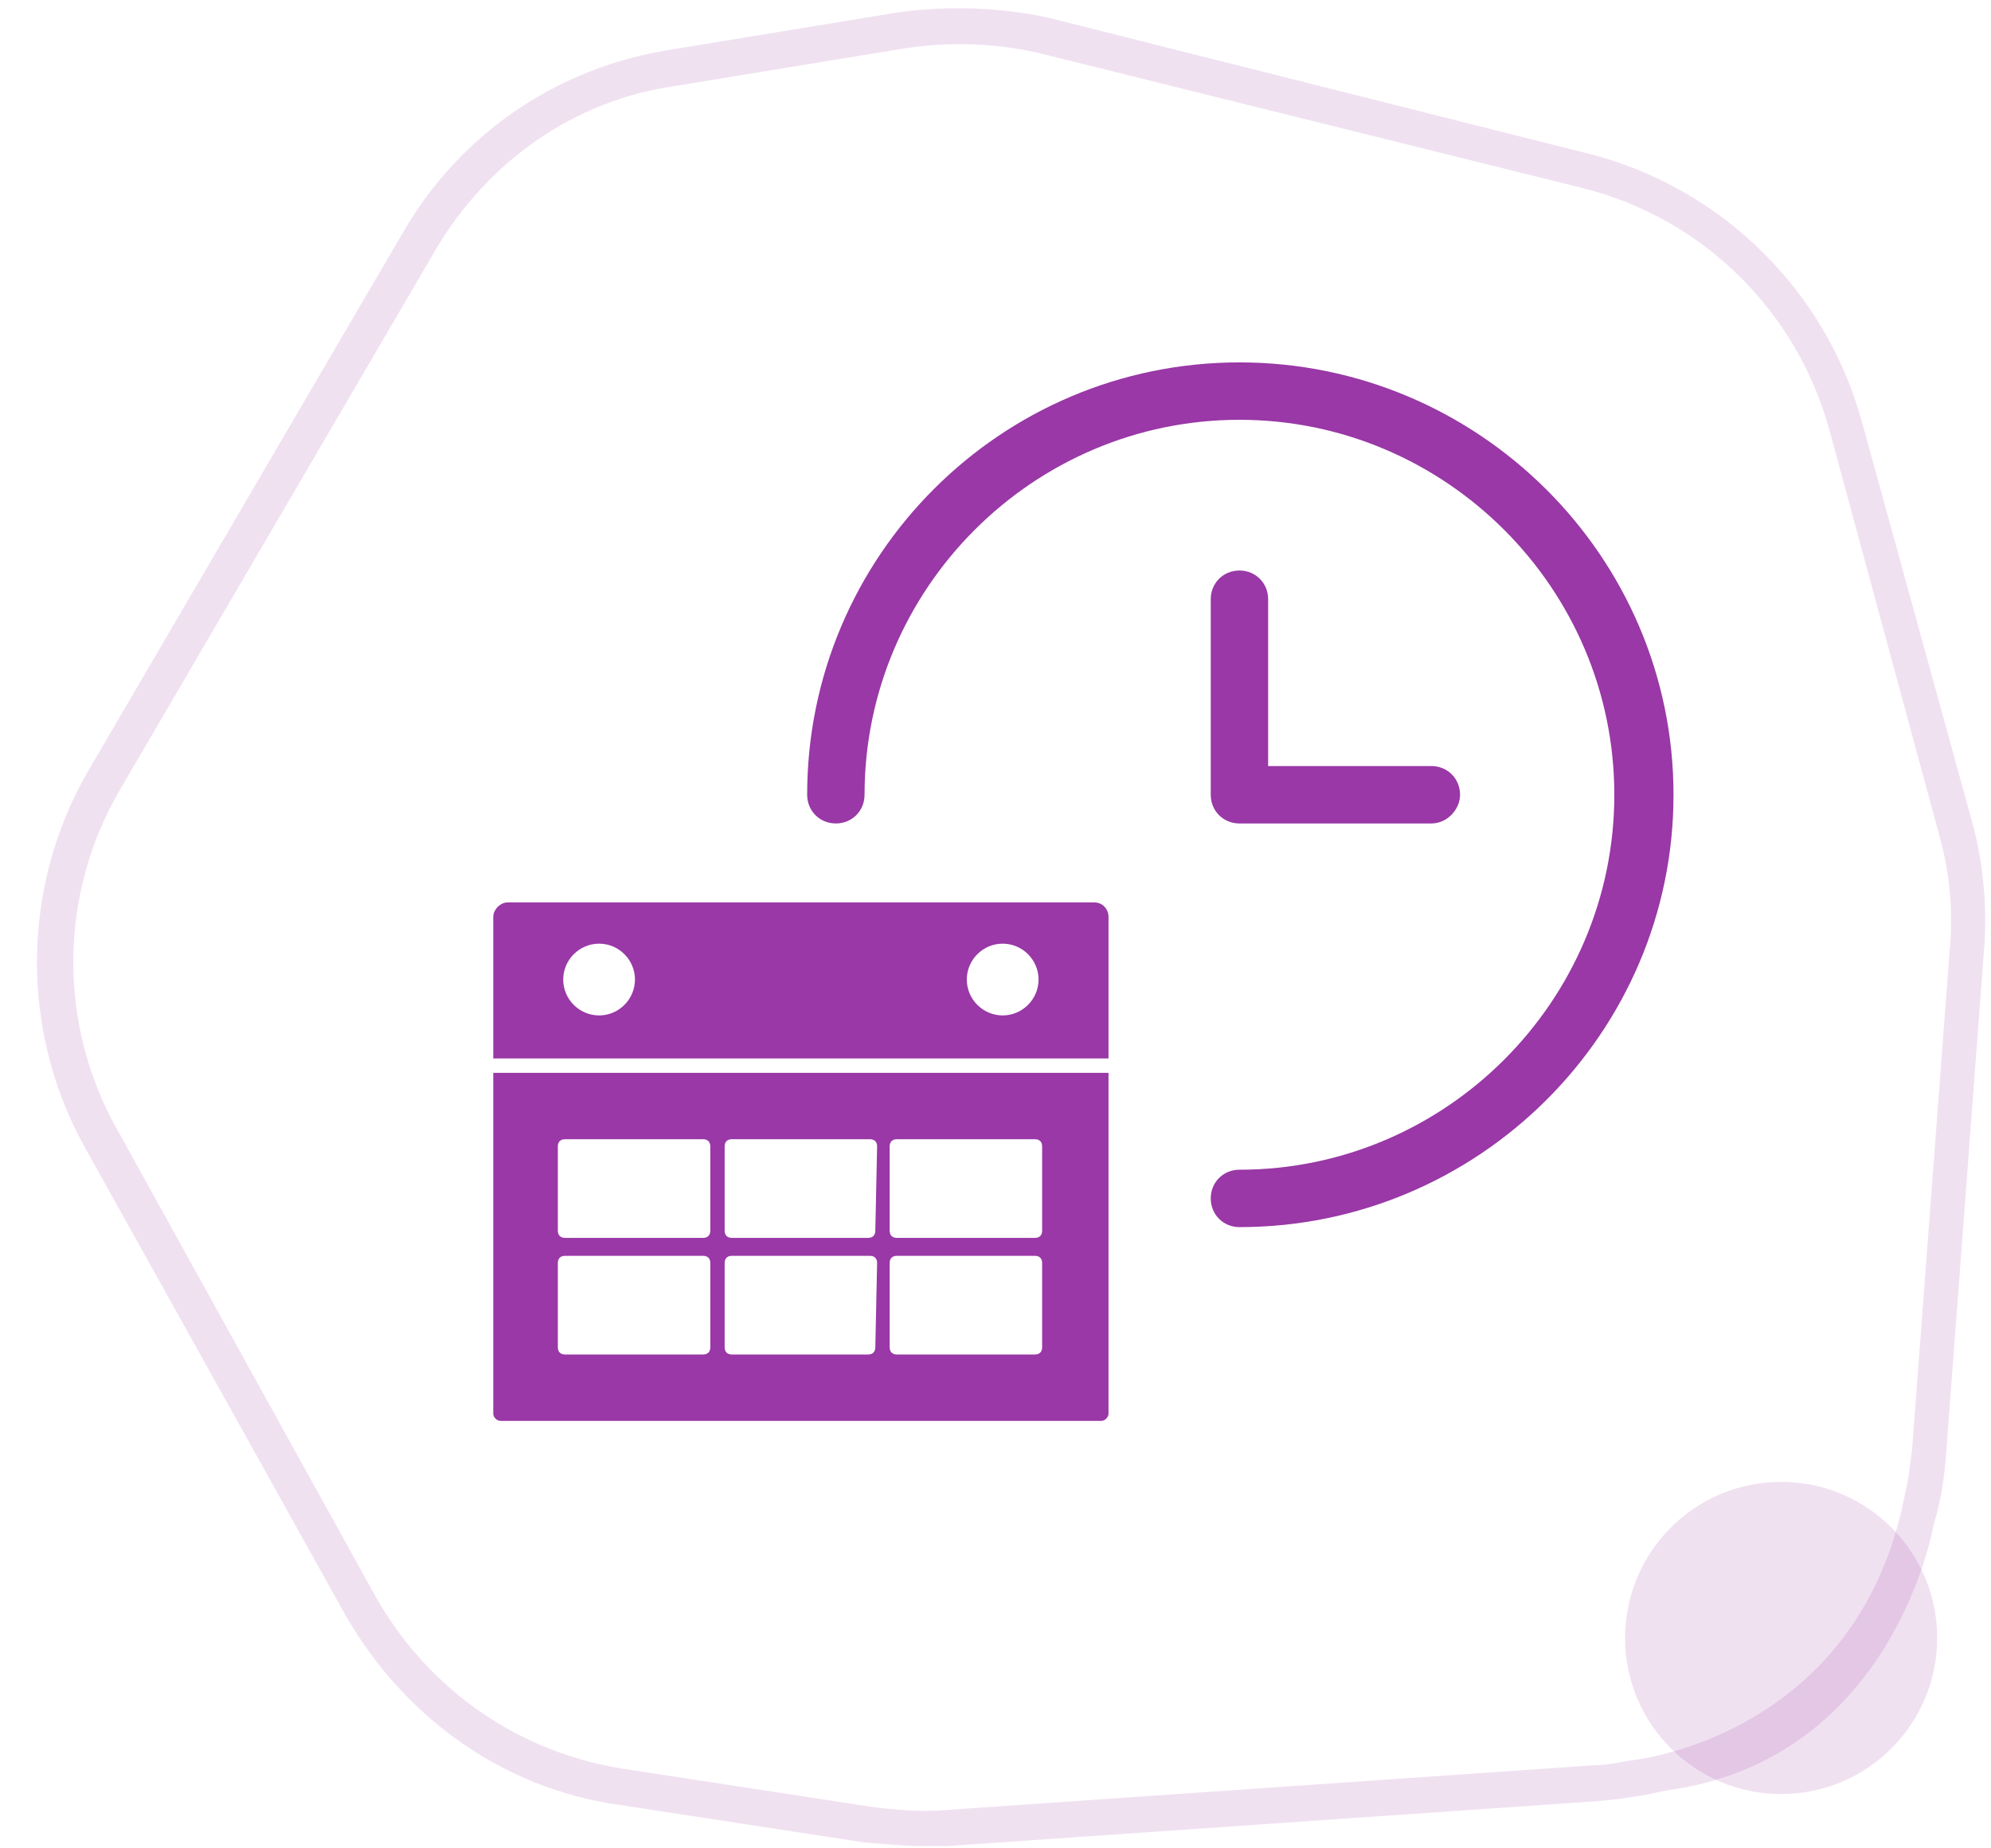
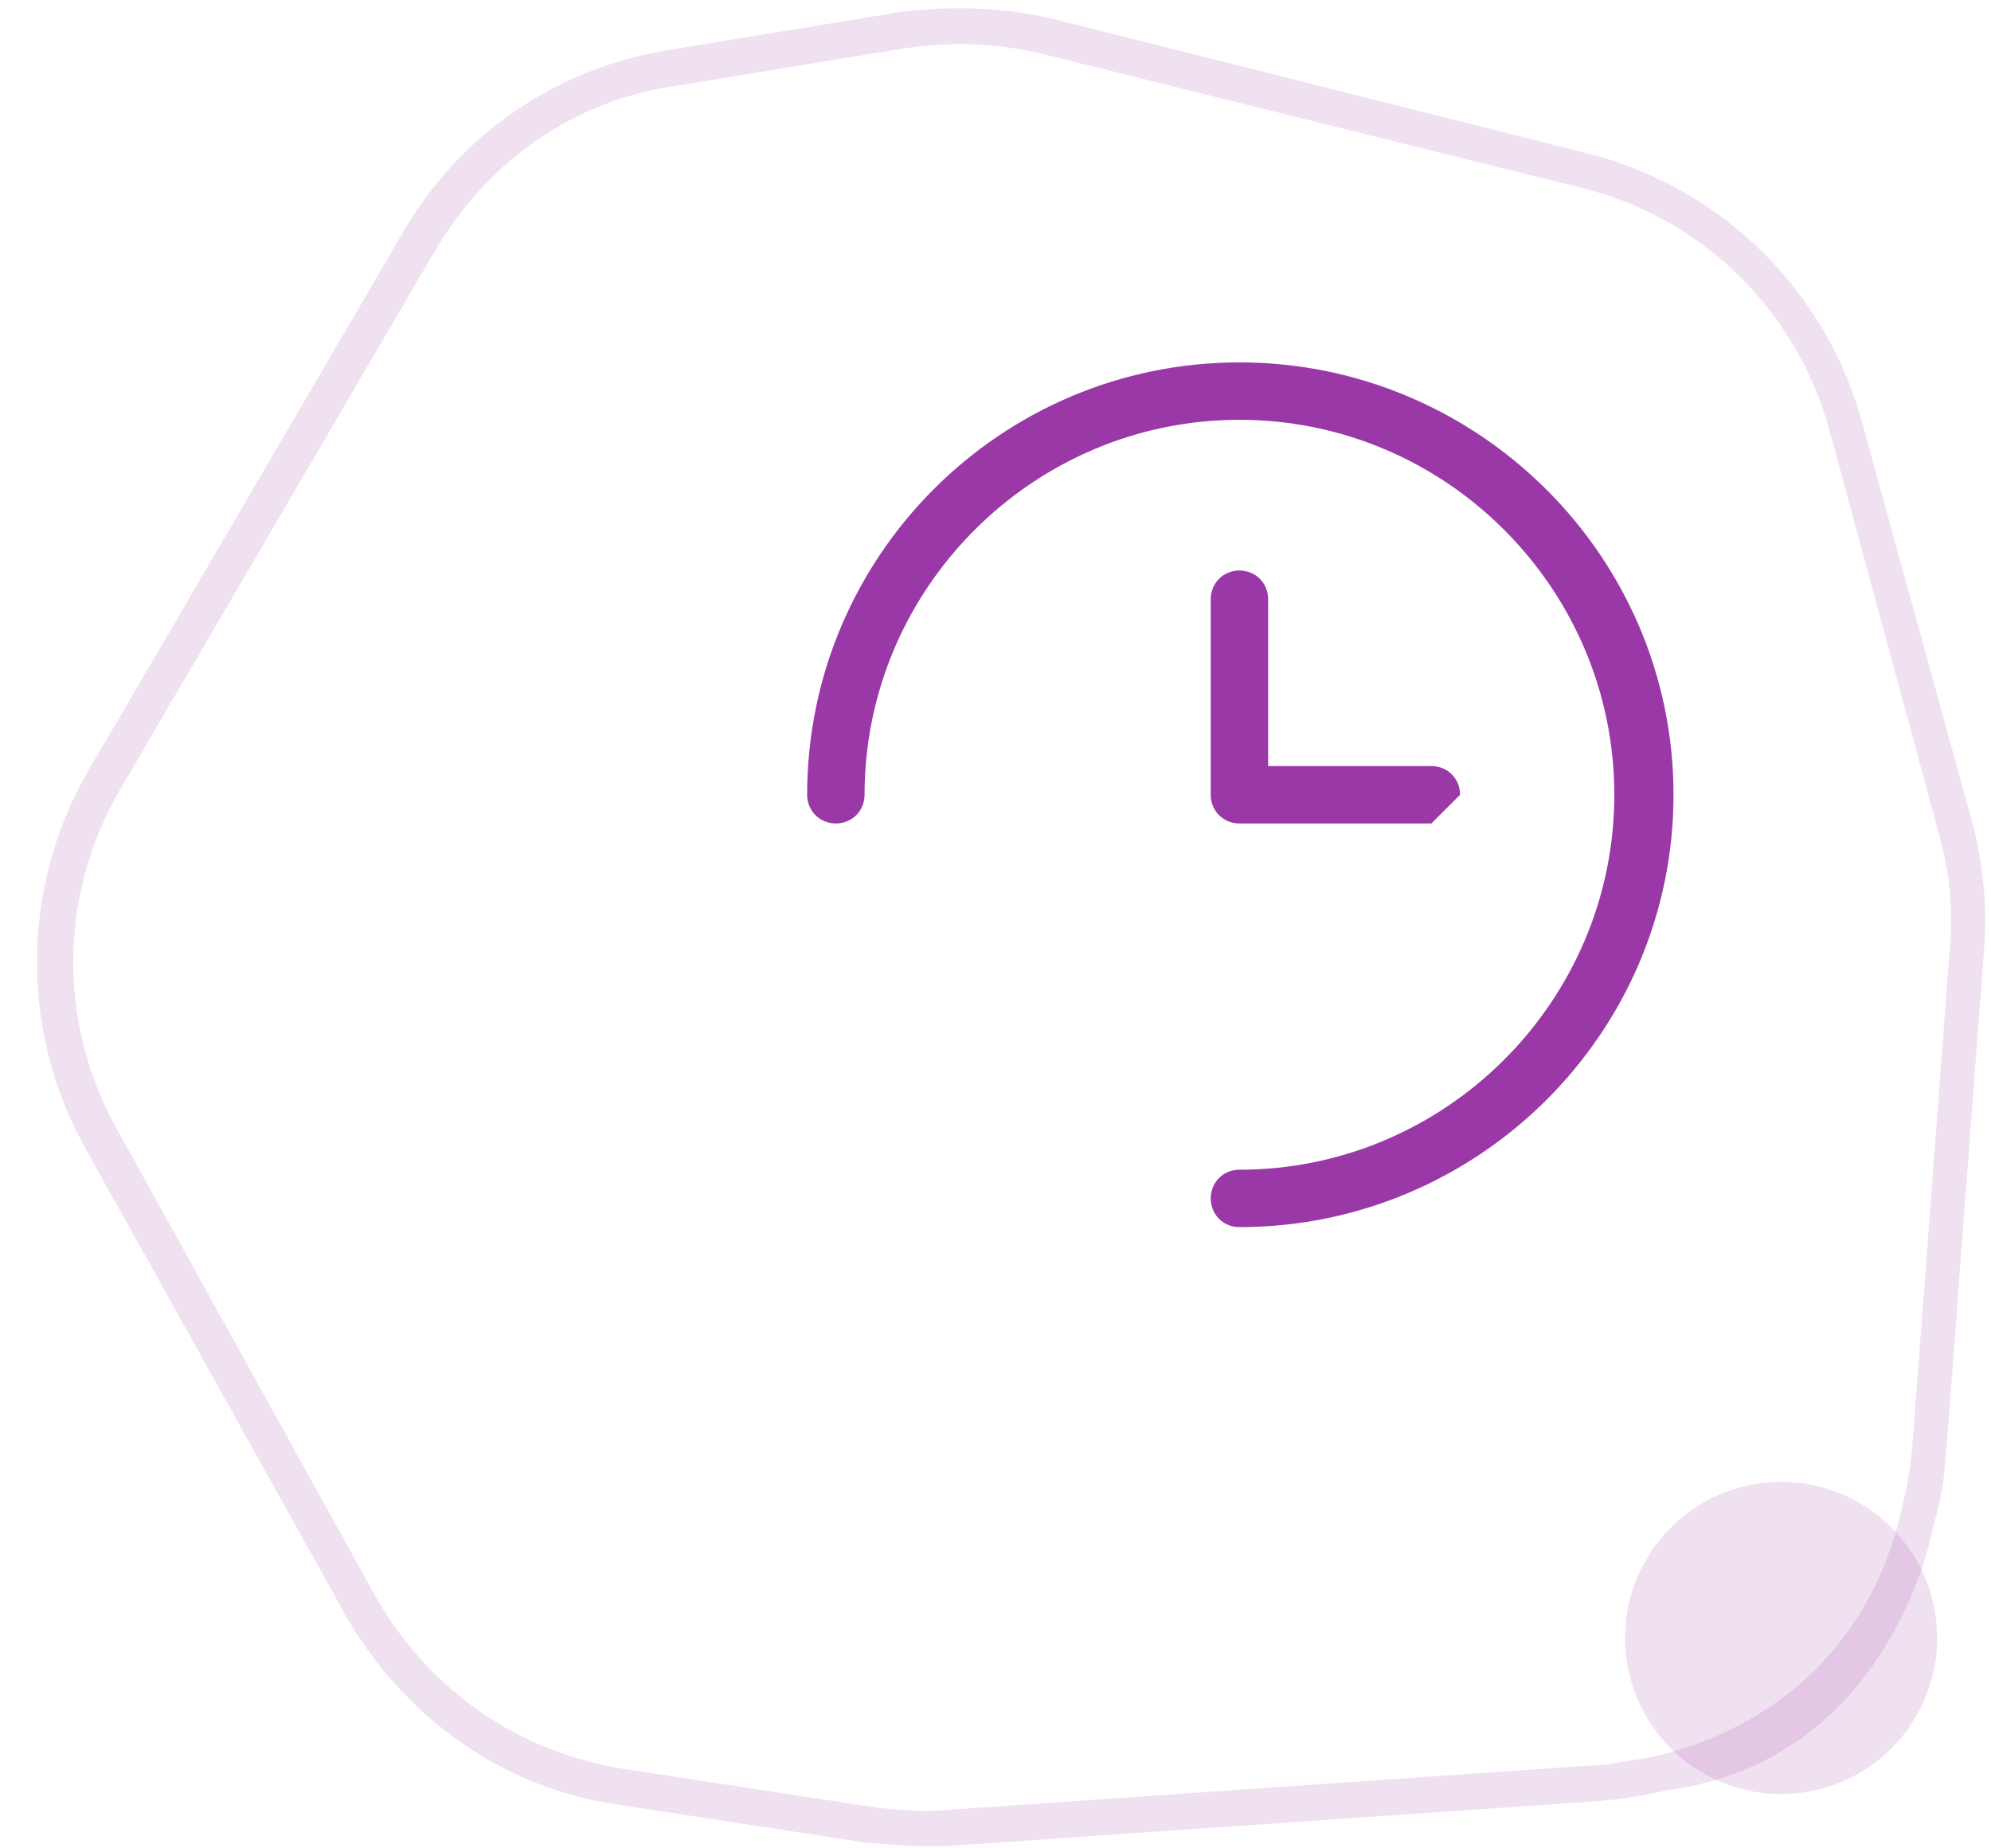
<svg xmlns="http://www.w3.org/2000/svg" version="1.1" id="Calque_1" x="0px" y="0px" viewBox="0 0 111 103" style="enable-background:new 0 0 111 103;" xml:space="preserve">
  <style type="text/css">
	.st0{opacity:0.15;fill:#9938A6;enable-background:new    ;}
	.st1{fill:#9938A6;}
</style>
  <g>
    <circle class="st0" cx="99.3" cy="91.3" r="8.7" />
    <path class="st0" d="M110,46l-6.2-22.5c-2-7.3-7.8-13-15.1-14.9L58.5,1c-2.7-0.6-5.7-0.7-8.5-0.3L37.2,2.8   c-6.1,1-11.5,4.6-14.7,10.1L4.9,43c-3.7,6.4-3.8,14.4-0.2,20.9l14.6,26.2c3.3,5.7,8.8,9.6,15.2,10.5l13.7,2.1   c1.2,0.1,2.3,0.2,3.3,0.2c0.5,0,0.9,0,1.3,0l36.2-2.5c1.3-0.1,2.6-0.3,3.9-0.6c12.7-1.7,14.9-14.8,14.9-14.8c0.4-1.3,0.6-2.6,0.7-4   l2.1-27.9C110.8,50.7,110.6,48.3,110,46z M108.7,52.9l-2.1,27.9c-0.1,0.8-0.2,1.7-0.4,2.5c-2.6,13.5-15.1,14.8-15.1,14.8   c-0.7,0.1-1.5,0.3-2.3,0.3l-36.2,2.5c-1.2,0.1-2.6,0-4.1-0.2l-13.7-2.1C29,97.7,24,94.3,21,89.1L6.5,62.9C3.2,57,3.3,49.8,6.7,44   l17.6-30.1C27.2,9,32,5.6,37.6,4.8l12.8-2.1C53,2.3,55.6,2.4,58.1,3l30.2,7.5C95,12.2,100.2,17.4,102,24l6.1,22.5   C108.7,48.6,108.9,50.8,108.7,52.9z" />
  </g>
-   <path class="st1" d="M27.5,59.8v19c0,0.2,0.2,0.4,0.4,0.4h33.5c0.2,0,0.4-0.2,0.4-0.4v-19H27.5z M39.6,75.1c0,0.2-0.1,0.4-0.4,0.4  h-7.7c-0.2,0-0.4-0.1-0.4-0.4v-4.7c0-0.2,0.1-0.4,0.4-0.4h7.7c0.2,0,0.4,0.1,0.4,0.4V75.1z M39.6,68.6c0,0.2-0.1,0.4-0.4,0.4h-7.7  c-0.2,0-0.4-0.1-0.4-0.4v-4.7c0-0.2,0.1-0.4,0.4-0.4h7.7c0.2,0,0.4,0.1,0.4,0.4V68.6z M48.8,75.1c0,0.2-0.1,0.4-0.4,0.4h-7.6  c-0.2,0-0.4-0.1-0.4-0.4v-4.7c0-0.2,0.1-0.4,0.4-0.4h7.7c0.2,0,0.4,0.1,0.4,0.4L48.8,75.1L48.8,75.1z M48.8,68.6  c0,0.2-0.1,0.4-0.4,0.4h-7.6c-0.2,0-0.4-0.1-0.4-0.4v-4.7c0-0.2,0.1-0.4,0.4-0.4h7.7c0.2,0,0.4,0.1,0.4,0.4L48.8,68.6L48.8,68.6z   M58.1,75.1c0,0.2-0.1,0.4-0.4,0.4h-7.7c-0.2,0-0.4-0.1-0.4-0.4v-4.7c0-0.2,0.1-0.4,0.4-0.4h7.7c0.2,0,0.4,0.1,0.4,0.4V75.1z   M58.1,68.6c0,0.2-0.1,0.4-0.4,0.4h-7.7c-0.2,0-0.4-0.1-0.4-0.4v-4.7c0-0.2,0.1-0.4,0.4-0.4h7.7c0.2,0,0.4,0.1,0.4,0.4V68.6z" />
-   <path class="st1" d="M61,50.3H28.3c-0.4,0-0.8,0.4-0.8,0.8V59h34.3v-7.9C61.8,50.7,61.5,50.3,61,50.3z M33.4,56.6c-1.1,0-2-0.9-2-2  c0-1.1,0.9-2,2-2c1.1,0,2,0.9,2,2C35.4,55.7,34.5,56.6,33.4,56.6z M55.9,56.6c-1.1,0-2-0.9-2-2c0-1.1,0.9-2,2-2s2,0.9,2,2  C57.9,55.7,57,56.6,55.9,56.6z" />
  <path class="st1" d="M69.1,68.4c-0.9,0-1.6-0.7-1.6-1.6c0-0.9,0.7-1.6,1.6-1.6c11.5,0,20.9-9.4,20.9-20.9s-9.4-20.9-20.9-20.9  s-20.9,9.4-20.9,20.9c0,0.9-0.7,1.6-1.6,1.6c-0.9,0-1.6-0.7-1.6-1.6C45,31,55.8,20.2,69.1,20.2S93.3,31,93.3,44.3  S82.4,68.4,69.1,68.4z" />
-   <path class="st1" d="M79.8,45.9H69.1c-0.9,0-1.6-0.7-1.6-1.6V33.4c0-0.9,0.7-1.6,1.6-1.6c0.9,0,1.6,0.7,1.6,1.6v9.3h9.1  c0.9,0,1.6,0.7,1.6,1.6C81.4,45.1,80.7,45.9,79.8,45.9z" />
+   <path class="st1" d="M79.8,45.9H69.1c-0.9,0-1.6-0.7-1.6-1.6V33.4c0-0.9,0.7-1.6,1.6-1.6c0.9,0,1.6,0.7,1.6,1.6v9.3h9.1  c0.9,0,1.6,0.7,1.6,1.6z" />
</svg>